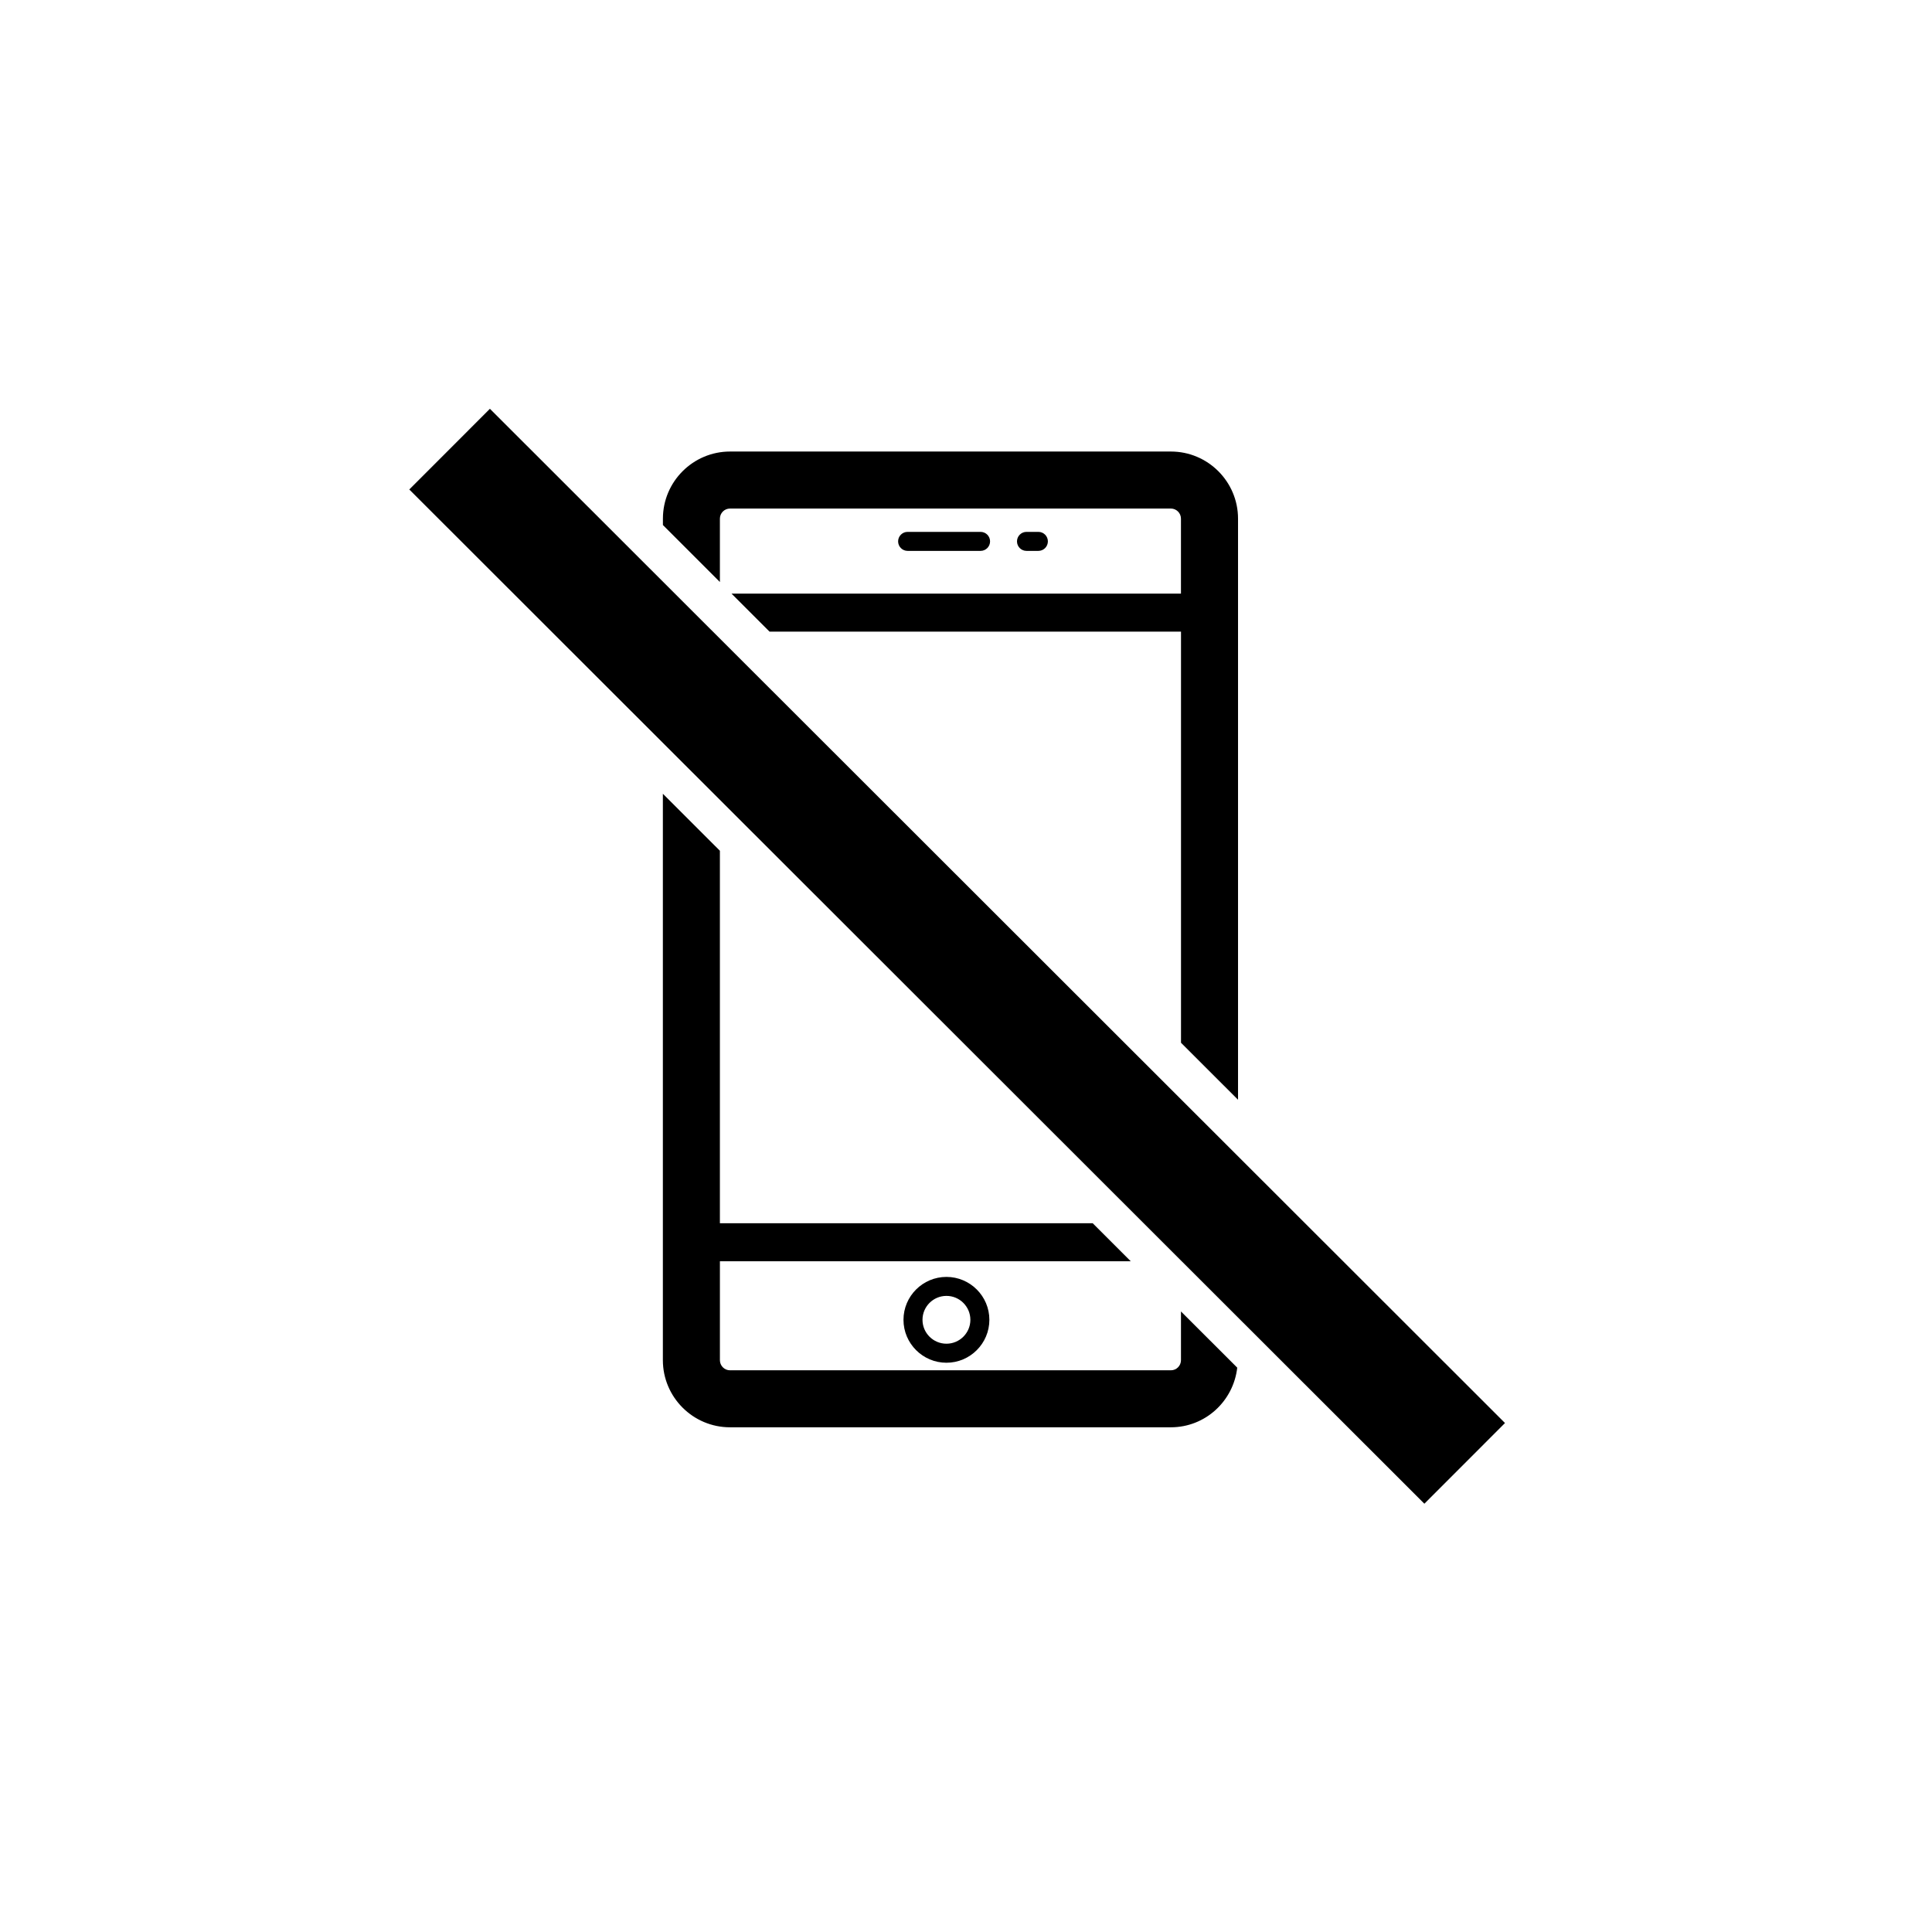
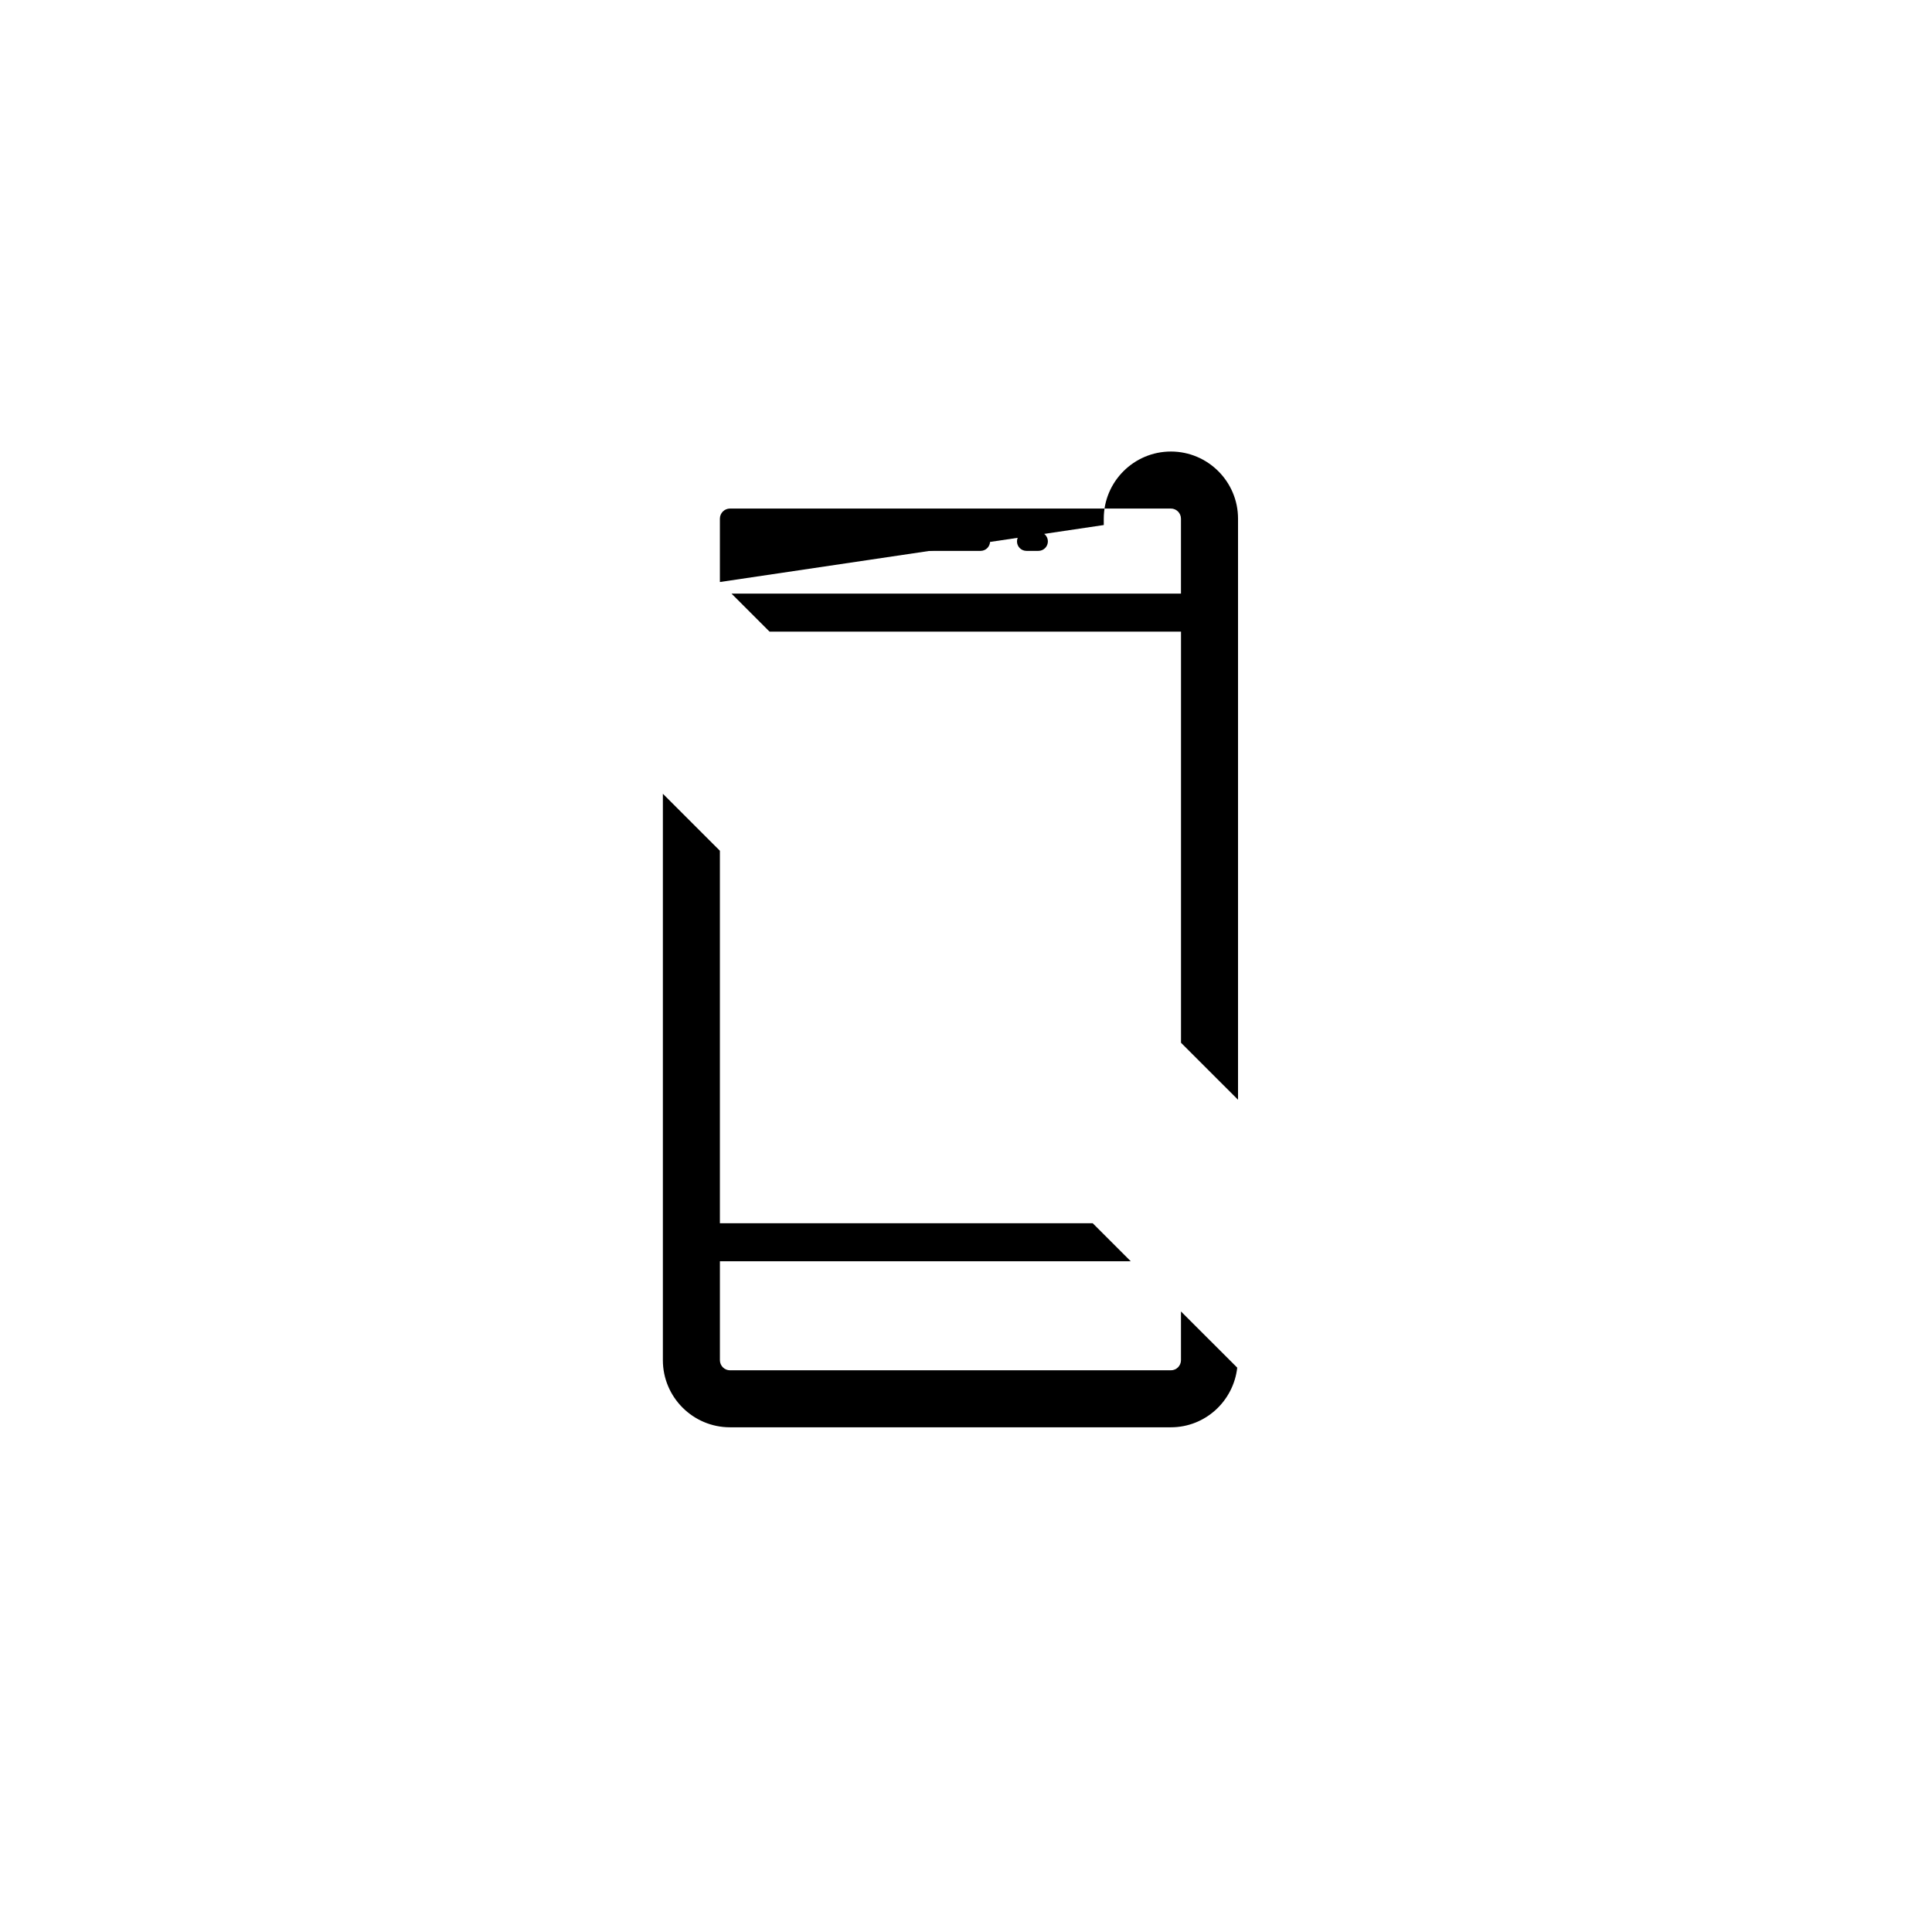
<svg xmlns="http://www.w3.org/2000/svg" width="800px" height="800px" version="1.1" viewBox="144 144 512 512">
  <defs>
    <clipPath id="a">
-       <path d="m148.09 148.09h503.81v503.81h-503.81z" />
-     </clipPath>
+       </clipPath>
  </defs>
-   <path d="m334.78 298.24v-16.789c0-1.477 1.203-2.68 2.68-2.68h116.83c1.477 0 2.676 1.203 2.676 2.68v19.859h-119.11l10.082 10.078h109.04v108.95l15.113 15.105v-153.99c0-9.809-7.981-17.793-17.789-17.793h-116.83c-9.809 0-17.793 7.981-17.793 17.793v1.688z" />
+   <path d="m334.78 298.24v-16.789c0-1.477 1.203-2.68 2.68-2.68h116.83c1.477 0 2.676 1.203 2.676 2.68v19.859h-119.11l10.082 10.078h109.04v108.95l15.113 15.105v-153.99c0-9.809-7.981-17.793-17.789-17.793c-9.809 0-17.793 7.981-17.793 17.793v1.688z" />
  <path d="m456.97 491.55v12.914c0 1.477-1.199 2.68-2.676 2.68h-116.83c-1.477 0-2.68-1.203-2.68-2.68v-26.215h108.88l-10.086-10.078-98.797 0.004v-98.715l-15.113-15.105v150.1c0 9.812 7.984 17.793 17.793 17.793h116.83c9.129 0 16.586-6.938 17.59-15.805z" />
  <path d="m419.18 289.99h-3.148c-1.395 0-2.519-1.129-2.519-2.519s1.125-2.519 2.519-2.519h3.148c1.391 0 2.519 1.129 2.519 2.519s-1.129 2.519-2.519 2.519z" />
  <path d="m403.86 289.99h-19.332c-1.391 0-2.519-1.129-2.519-2.519s1.129-2.519 2.519-2.519h19.332c1.391 0 2.519 1.129 2.519 2.519s-1.129 2.519-2.519 2.519z" />
-   <path d="m394.82 505.14c-6.277 0-11.387-5.106-11.387-11.375 0-6.273 5.109-11.371 11.387-11.371 6.266 0 11.375 5.106 11.375 11.371-0.004 6.269-5.109 11.375-11.375 11.375zm0-17.715c-3.5 0-6.348 2.84-6.348 6.332 0 3.496 2.84 6.34 6.348 6.34 3.492 0 6.34-2.84 6.34-6.34-0.008-3.492-2.848-6.332-6.34-6.332z" />
  <g clip-path="url(#a)">
    <path transform="matrix(5.038 0 0 5.038 148.09 148.09)" d="m22.838 22.814 53.396 53.351" fill="none" stroke="#000000" stroke-miterlimit="10" stroke-width="6" />
  </g>
</svg>